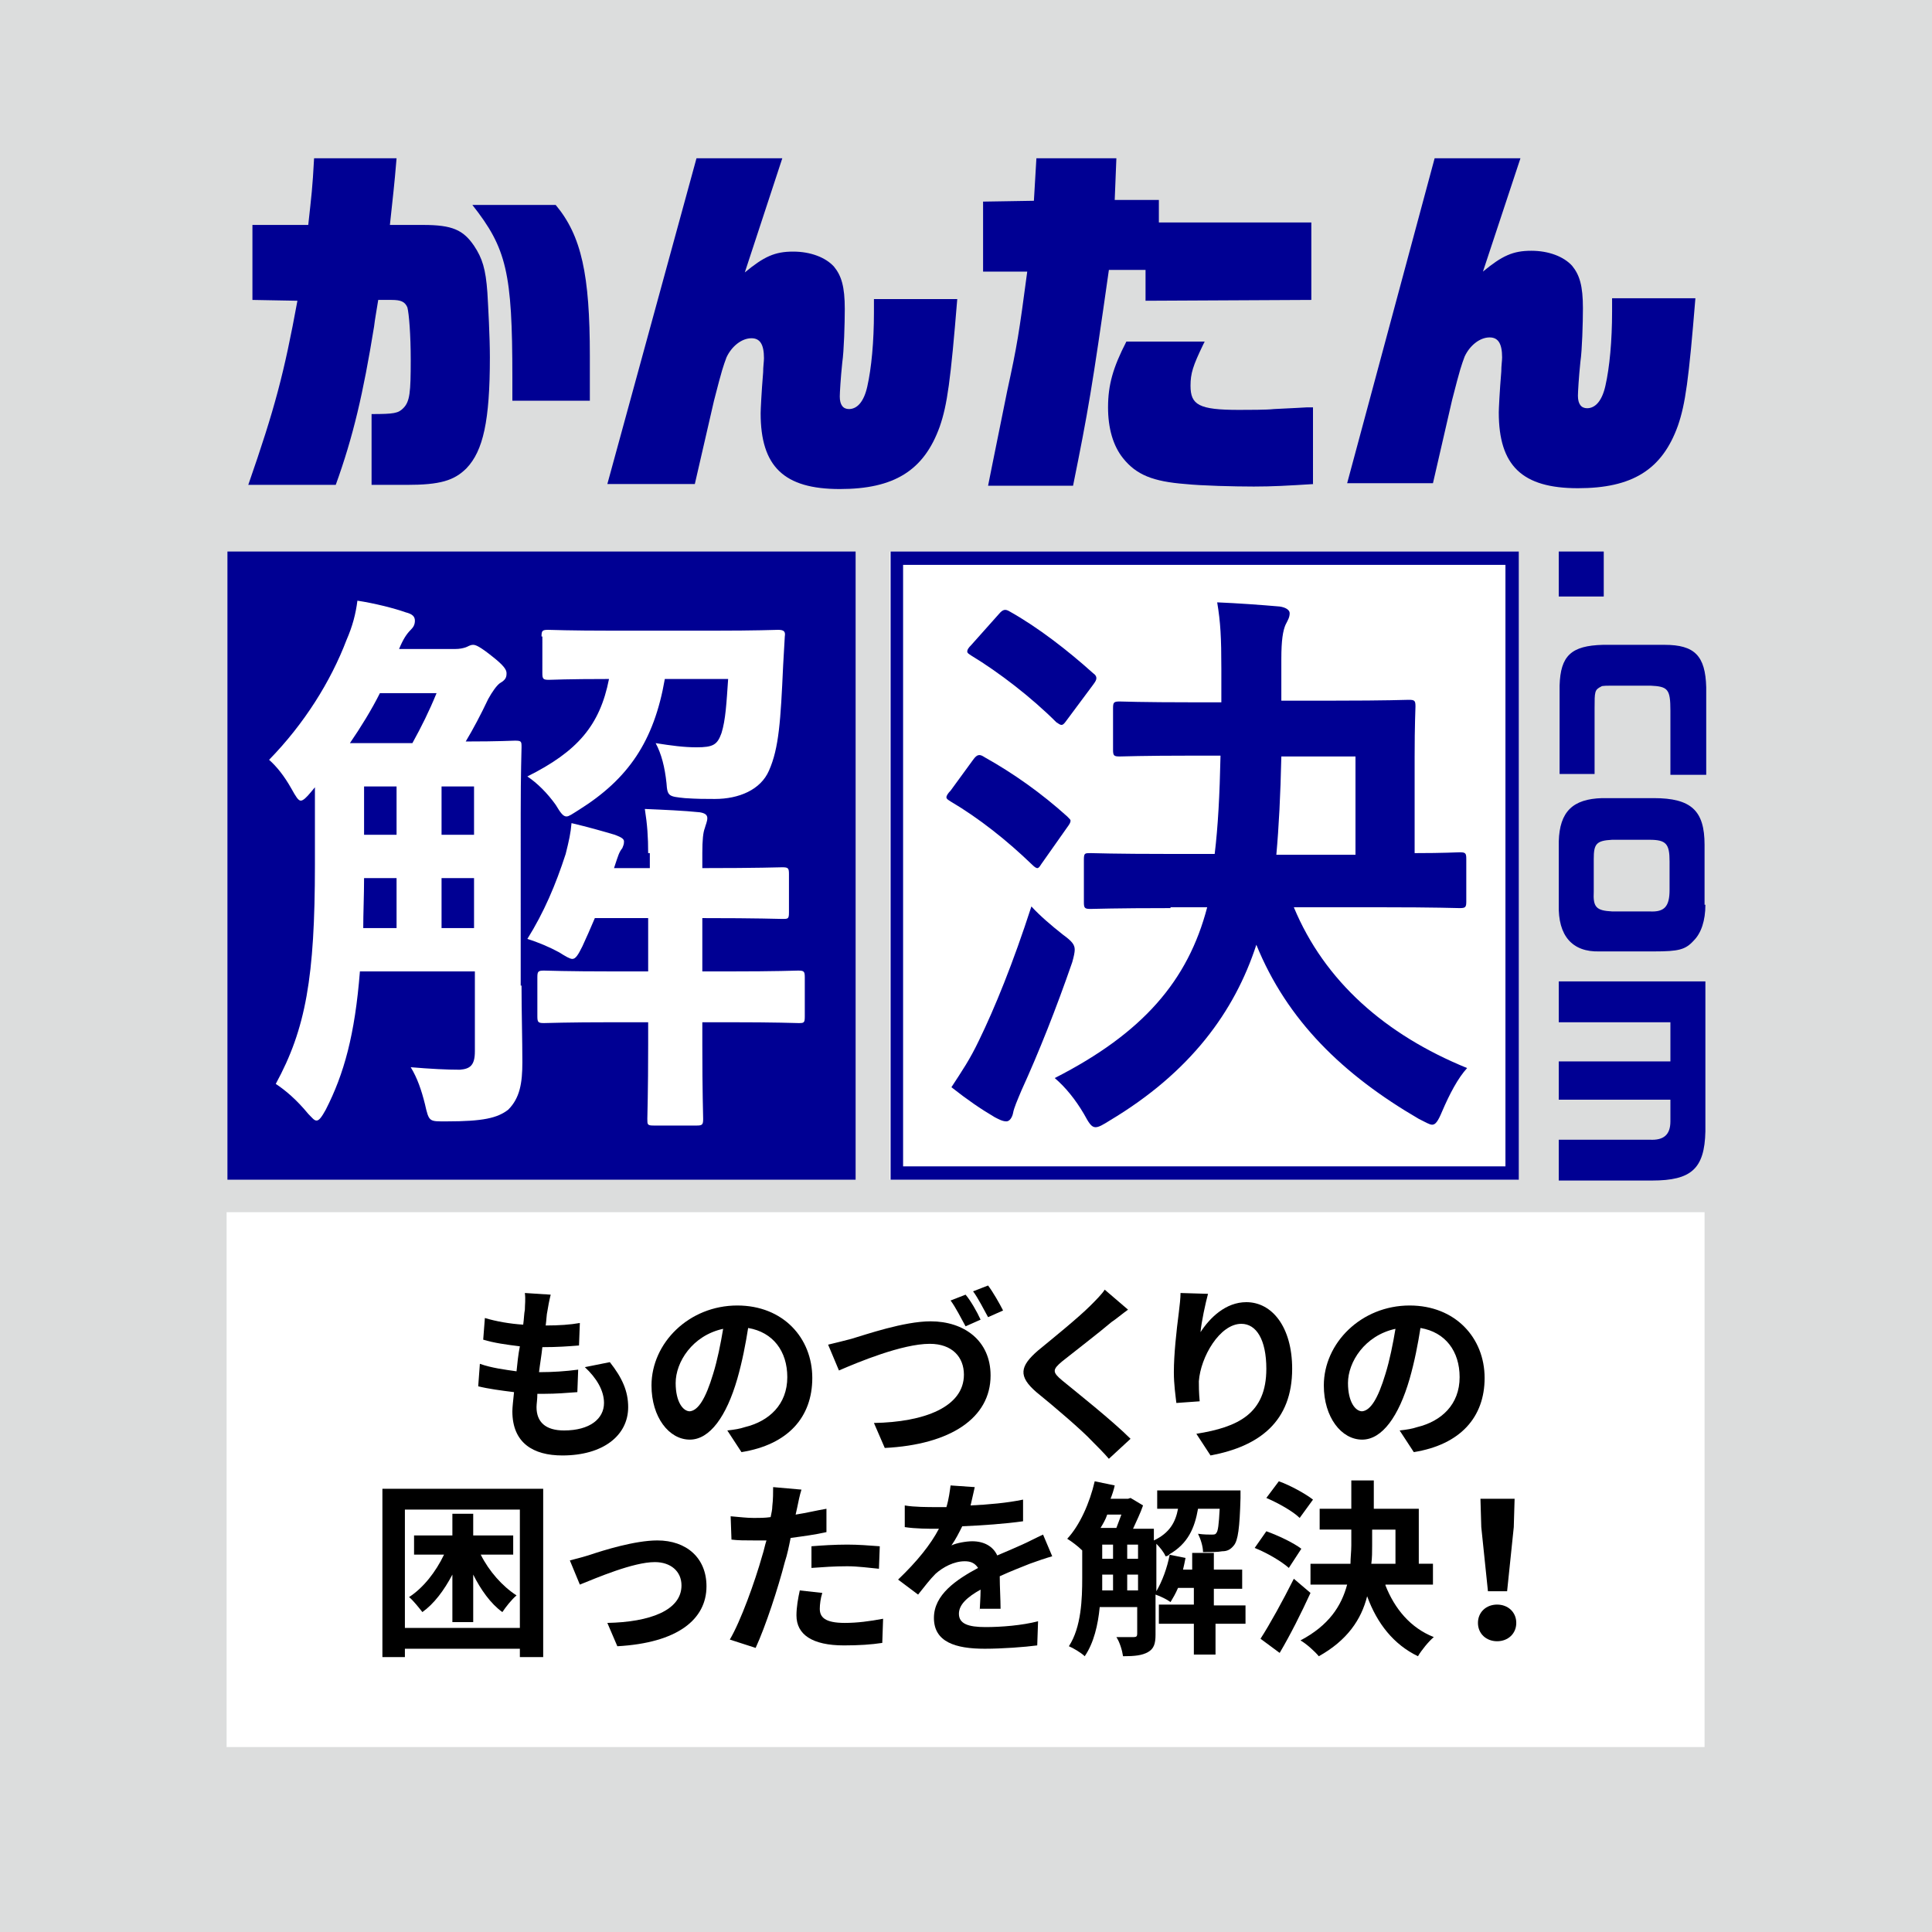
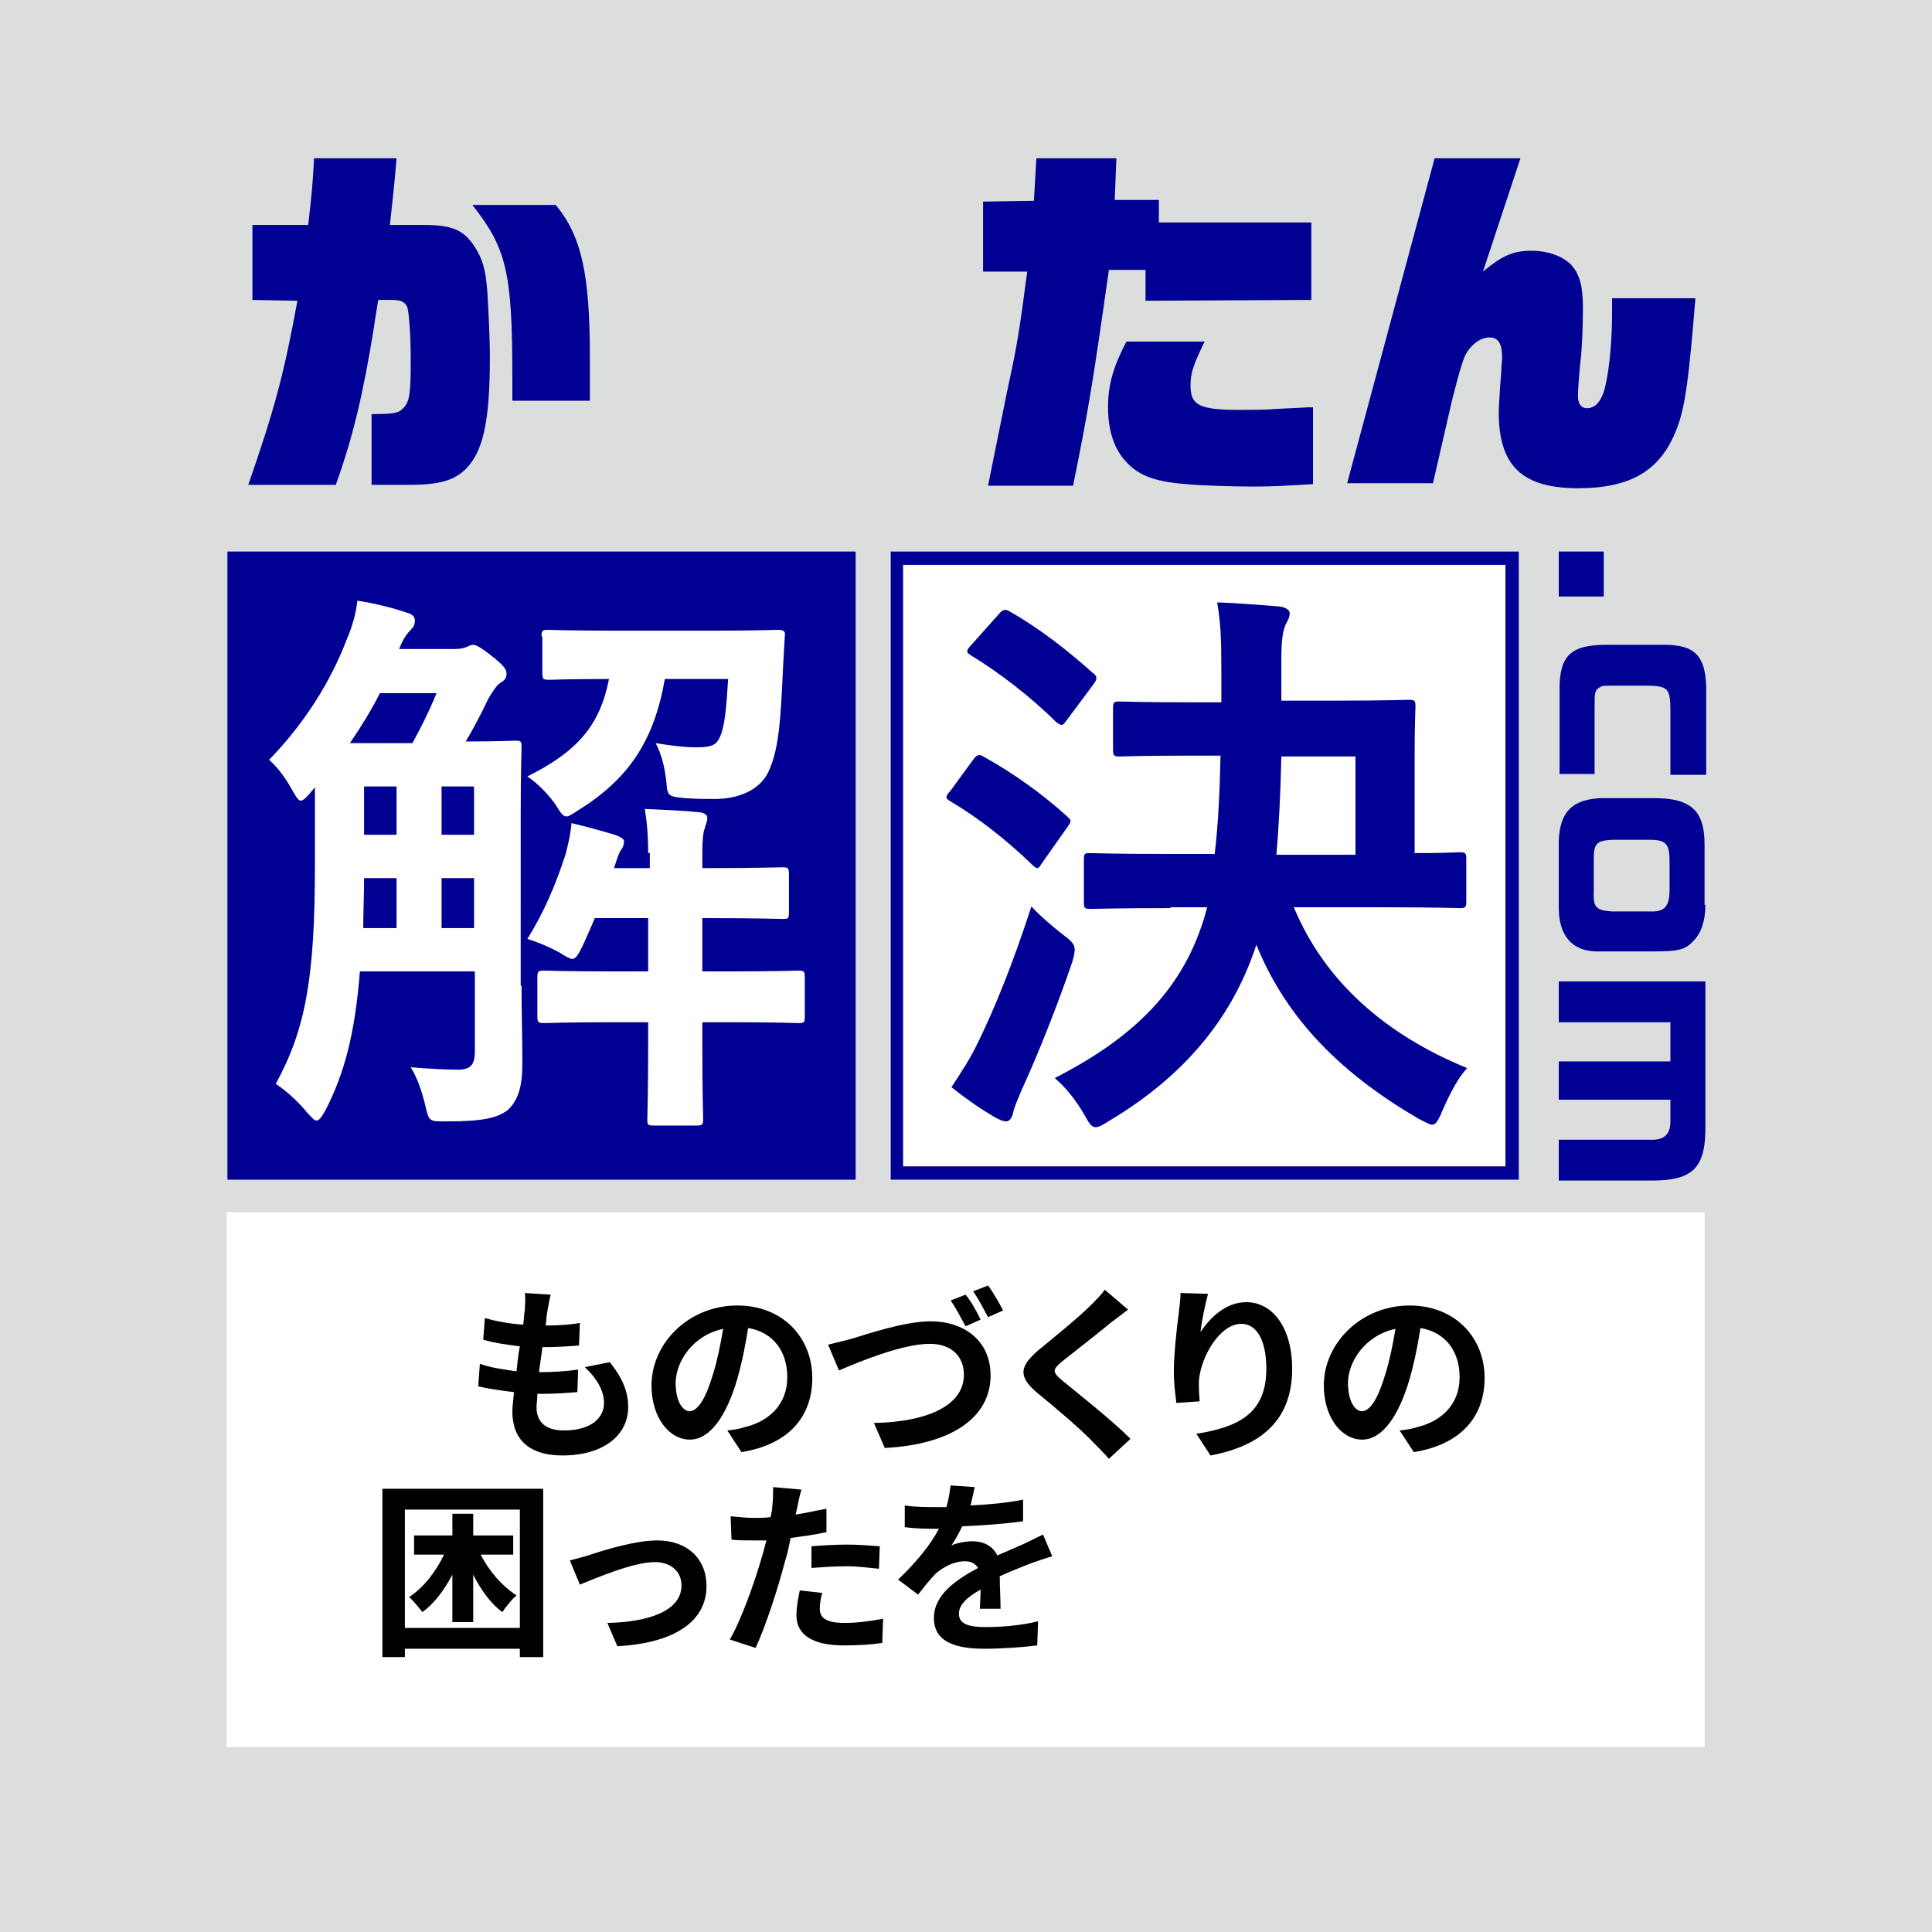
<svg xmlns="http://www.w3.org/2000/svg" version="1.1" id="レイヤー_1" x="0px" y="0px" viewBox="0 0 231.9 231.9" style="enable-background:new 0 0 231.9 231.9;" xml:space="preserve">
  <style type="text/css">
	.st0{fill:#DCDDDD;}
	.st1{fill:#FFFFFF;}
	.st2{fill:#000093;}
</style>
  <g>
    <rect x="0" y="0" class="st0" width="231.9" height="231.9" />
    <g>
      <rect x="27.2" y="145.5" class="st1" width="177.4" height="64.2" />
      <g>
        <g>
          <g>
            <path class="st2" d="M192.5,66.2v5.4h-5.4v-5.4H192.5z" />
            <path class="st2" d="M200.5,92.9v-7.6c0-2.6-0.3-2.9-2.4-3h-3.8c-1.5,0-2,0-2.1,0.1c-0.8,0.4-0.8,0.6-0.8,2.6v7.9h-4.2V82.3       c0.1-3.6,1.4-4.8,5.2-4.9h7.4c3.6,0,4.9,1.3,5,5.1v10.5H200.5z" />
            <path class="st2" d="M204.7,108.6c0,1.9-0.5,3.4-1.4,4.3c-1,1.1-1.8,1.3-4.8,1.3H192c-3.3,0.1-5-1.9-4.9-5.6v-7.6       c0.1-3.6,1.7-5.1,5.2-5.2h6.2c4.5,0,6.1,1.5,6.1,5.6V108.6z M198,109.4c1.8,0.1,2.4-0.6,2.4-2.6v-3.4c0-2.1-0.4-2.6-2.4-2.6       h-4.5c-1.9,0.1-2.2,0.5-2.2,2.3v3.9c-0.1,1.9,0.3,2.3,2.2,2.4H198z" />
            <path class="st2" d="M204.7,135.8c-0.1,4.5-1.7,5.9-6.4,5.9h-11.2v-4.9H198c1.7,0.1,2.5-0.6,2.5-2.2V132h-13.4v-4.6h13.4v-4.7       h-13.4v-4.9h17.6V135.8z" />
          </g>
        </g>
        <rect x="27.3" y="66.2" class="st2" width="75.4" height="75.4" />
        <g>
          <path class="st1" d="M62.6,118.3c0,3.1,0.1,6.5,0.1,9.2c0,2.5-0.3,4.3-1.7,5.7c-1.3,1-3,1.4-7.4,1.4c-2.1,0-2.1,0.1-2.6-2.1      c-0.4-1.6-0.9-3.1-1.7-4.4c2.4,0.2,4.3,0.3,5.9,0.3c1.2-0.1,1.8-0.5,1.8-2.2v-9.6H43.2c-0.6,7.6-1.9,12.3-4.1,16.6      c-0.5,0.9-0.8,1.3-1.1,1.3c-0.3,0-0.5-0.3-1-0.8c-1.4-1.7-2.7-2.8-3.9-3.6c3.6-6.6,4.7-12.8,4.7-26.3v-9.3l-0.5,0.6      c-0.5,0.6-0.9,1-1.2,1c-0.3,0-0.6-0.5-1.1-1.4c-0.9-1.6-1.8-2.7-2.7-3.5c4.2-4.3,7.4-9.4,9.3-14.4c0.7-1.6,1.1-3.1,1.3-4.7      c2,0.3,4.4,0.9,5.8,1.4c0.8,0.2,1.1,0.5,1.1,1c0,0.5-0.2,0.8-0.5,1.1c-0.5,0.5-0.9,1.1-1.4,2.3h6.7c0.6,0,1-0.1,1.3-0.2      c0.3-0.1,0.5-0.3,0.9-0.3c0.3,0,0.8,0.2,2.3,1.4c1.4,1.1,1.7,1.6,1.7,2c0,0.5-0.1,0.8-0.8,1.2c-0.4,0.3-0.9,1-1.4,1.9      c-0.9,1.9-1.8,3.6-2.7,5.1c4.1,0,5.5-0.1,5.9-0.1c0.8,0,0.8,0.1,0.8,0.8c0,0.4-0.1,3-0.1,8V118.3z M49.5,89.2c1.1-2,2-3.8,2.9-6      h-6.8c-1,2-2.3,4.1-3.6,6H49.5z M47.6,111.4v-6h-3.9c0,2.1-0.1,4.2-0.1,6H47.6z M47.6,100.2v-5.8h-3.9v5.8H47.6z M53,94.4v5.8      h3.9v-5.8H53z M56.9,111.4v-6H53v6H56.9z M77.8,102.4c0-1.9-0.1-3.4-0.4-5.3c2.3,0.1,4.7,0.2,6.6,0.4c0.6,0.1,0.9,0.3,0.9,0.7      c0,0.4-0.2,0.8-0.3,1.2c-0.2,0.5-0.3,1.4-0.3,3v1.8c6.8,0,9.2-0.1,9.6-0.1c0.7,0,0.8,0.1,0.8,0.8v4.6c0,0.8-0.1,0.8-0.8,0.8      c-0.4,0-2.8-0.1-9.6-0.1v6.4h3.1c6,0,8-0.1,8.4-0.1c0.7,0,0.8,0.1,0.8,0.8v4.7c0,0.8-0.1,0.8-0.8,0.8c-0.4,0-2.4-0.1-8.4-0.1      h-3.1v2.7c0,5.7,0.1,8.5,0.1,8.9c0,0.7-0.1,0.8-0.8,0.8h-5.1c-0.8,0-0.8-0.1-0.8-0.8c0-0.4,0.1-3.2,0.1-8.9v-2.7h-4      c-6,0-8,0.1-8.5,0.1c-0.7,0-0.8-0.1-0.8-0.8v-4.7c0-0.7,0.1-0.8,0.8-0.8c0.4,0,2.5,0.1,8.5,0.1h4v-6.4h-6.4      c-0.5,1.2-1,2.3-1.5,3.4c-0.5,1-0.8,1.5-1.2,1.5c-0.3,0-0.8-0.3-1.6-0.8c-1.1-0.6-2.5-1.2-3.8-1.6c2-3.2,3.4-6.5,4.6-10.2      c0.4-1.6,0.6-2.5,0.7-3.7c2.1,0.5,3.5,0.9,5.2,1.4c0.8,0.3,1.1,0.5,1.1,0.8c0,0.4-0.1,0.5-0.2,0.8c-0.4,0.5-0.5,0.9-0.9,2.1      l-0.1,0.3h4.3V102.4z M65,76.4c0-0.7,0.1-0.8,0.8-0.8c0.4,0,2.3,0.1,8,0.1h11.6c5.6,0,7.6-0.1,8-0.1c0.7,0,0.9,0.2,0.8,0.8      L94,79.9c-0.3,6.6-0.5,9.9-1.7,12.6c-1,2.3-3.6,3.4-6.5,3.4c-1.2,0-2.1,0-3.6-0.1c-1.9-0.2-2.1-0.2-2.2-1.8      c-0.2-1.9-0.6-3.5-1.3-4.8c1.9,0.3,3.4,0.5,4.9,0.5c2,0,2.5-0.3,3-1.7c0.5-1.6,0.6-3.6,0.8-6.5h-7.6c-1.3,7.5-4.4,12-10.3,15.7      c-0.8,0.5-1.2,0.8-1.5,0.8c-0.4,0-0.7-0.4-1.3-1.4c-1-1.4-2.2-2.6-3.4-3.4c6-3,8.7-6.1,9.8-11.7c-5.1,0-6.9,0.1-7.2,0.1      c-0.7,0-0.8-0.1-0.8-0.8V76.4z" />
        </g>
        <g>
          <rect x="106.8" y="66.2" class="st1" width="75.4" height="75.4" />
          <path class="st2" d="M180.7,67.8V140h-72.3V67.8H180.7 M182.3,66.2h-75.4v75.4h75.4V66.2L182.3,66.2z" />
        </g>
        <g>
          <g>
            <path class="st2" d="M116.8,91.2c0.5-0.7,0.8-0.7,1.4-0.3c3.4,1.9,6.8,4.3,9.9,7.1c0.3,0.3,0.4,0.4,0.4,0.5       c0,0.2-0.1,0.4-0.4,0.8l-3.1,4.4c-0.2,0.3-0.3,0.5-0.5,0.5c-0.1,0-0.3-0.1-0.6-0.4c-3-2.9-6.4-5.6-9.8-7.6       c-0.3-0.2-0.5-0.3-0.5-0.5c0-0.2,0.2-0.5,0.5-0.8L116.8,91.2z M117.5,124.9c1.9-3.9,4.1-9.3,6.3-16.1c1,1.1,2.4,2.3,3.8,3.4       c1.1,0.8,1.4,1.2,1.4,1.8c0,0.3-0.1,0.8-0.3,1.5c-1.9,5.5-4,10.8-6.1,15.4c-0.5,1.2-0.9,2.1-1,2.7c-0.1,0.5-0.4,1-0.8,1       c-0.5,0-1-0.3-1.4-0.5c-1.7-1-3.3-2.1-5.2-3.6C115.5,128.5,116.4,127.2,117.5,124.9z M119.9,73.7c0.5-0.6,0.8-0.6,1.3-0.3       c3.4,1.9,7,4.7,10,7.4c0.3,0.2,0.4,0.4,0.4,0.6s-0.1,0.4-0.4,0.8l-3.2,4.3c-0.5,0.7-0.6,0.6-1.2,0.2c-3-3-6.9-6-10.2-8       c-0.3-0.2-0.5-0.3-0.5-0.5c0-0.2,0.1-0.4,0.5-0.8L119.9,73.7z M140.5,109c-6.8,0-9.1,0.1-9.6,0.1c-0.7,0-0.8-0.1-0.8-0.8v-5.1       c0-0.8,0.1-0.8,0.8-0.8c0.4,0,2.7,0.1,9.6,0.1h5.3c0.4-3.3,0.6-7.1,0.7-11.8h-3.2c-6.3,0-8.5,0.1-8.9,0.1       c-0.7,0-0.8-0.1-0.8-0.8V85c0-0.7,0.1-0.8,0.8-0.8c0.3,0,2.5,0.1,8.9,0.1h3.3v-4c0-3.8-0.1-5.6-0.5-8c2.4,0.1,5.2,0.3,7.5,0.5       c0.7,0.1,1.2,0.4,1.2,0.8c0,0.5-0.2,0.8-0.5,1.4c-0.3,0.7-0.5,1.8-0.5,4.1v5h6.3c6.4,0,8.6-0.1,9-0.1c0.7,0,0.8,0.1,0.8,0.8       c0,0.4-0.1,2.1-0.1,6v11.6c3.6,0,5-0.1,5.4-0.1c0.7,0,0.8,0.1,0.8,0.8v5.1c0,0.7-0.1,0.8-0.8,0.8c-0.4,0-2.7-0.1-9.5-0.1h-10.4       c3.7,8.9,11,15.3,20.8,19.3c-1.1,1.2-2.1,3.1-3,5.2c-0.5,1.2-0.8,1.6-1.2,1.6c-0.3,0-0.8-0.3-1.6-0.7       c-9.1-5.3-15.8-11.8-19.5-20.9c-2.6,8-7.9,15.3-17.6,21.1c-0.8,0.5-1.3,0.8-1.7,0.8c-0.5,0-0.8-0.5-1.4-1.6       c-1-1.7-2.2-3.2-3.5-4.3c10.6-5.4,16-11.7,18.3-20.5H140.5z M162.7,102.6V90.8h-8.9c-0.1,4.6-0.3,8.5-0.6,11.8H162.7z" />
          </g>
        </g>
        <g>
          <g>
            <path class="st2" d="M29.8,58.2c3.2-9.2,4.3-13.4,5.9-22.1l-5.4-0.1v-9L37,27c0.4-3.7,0.5-4.3,0.7-8h9.9       c-0.3,3.6-0.4,4.2-0.8,8h4c3.5,0,4.8,0.6,6.1,2.5c1,1.5,1.4,2.8,1.6,5.6c0.1,1.7,0.3,5.3,0.3,7.8c0,7.6-0.8,11.2-2.8,13.3       c-1.5,1.5-3.2,2-7.2,2c-0.9,0-0.9,0-4.2,0v-8.5c2.7,0,3.2-0.1,3.8-0.7c0.8-0.8,0.9-1.9,0.9-5.8c0-3-0.2-5.5-0.4-6.3       C48.6,36.2,48.1,36,47,36l-1.6,0c-0.2,1.3-0.4,2.3-0.5,3.2c-1.3,8-2.5,13.2-4.6,19H29.8z M61.5,48.1c0-1.2,0-2.3,0-2.8       c0-12.6-0.7-15.5-4.8-20.7h10c3.1,3.7,4.1,8.4,4.1,18.1c0,0.7,0,0.9,0,5.4H61.5z" />
-             <path class="st2" d="M83.6,19h10.3l-4.5,13.7c2.3-1.9,3.6-2.5,5.8-2.5c2.1,0,3.9,0.7,4.9,1.8c0.9,1.1,1.3,2.4,1.3,5.1       c0,1.7-0.1,5.1-0.3,6.4c-0.2,1.9-0.3,3.7-0.3,4.1c0,1,0.4,1.5,1.1,1.5c1,0,1.8-0.9,2.2-2.7c0.5-2.2,0.8-5.4,0.8-8.9       c0-0.3,0-0.9,0-1.6h10c-0.8,9.8-1.2,12.7-2.1,15.3c-1.9,5.3-5.5,7.5-12,7.5c-6.7,0-9.5-2.7-9.5-9.1c0-0.4,0.1-2.5,0.3-4.9       c0-0.7,0.1-1.3,0.1-1.7c0-1.7-0.5-2.4-1.5-2.4c-1.2,0-2.4,1-3,2.3c-0.4,1.1-0.5,1.3-1.5,5.2l-2.3,10H72.9L83.6,19z" />
            <path class="st2" d="M118,24.2l6.1-0.1l0.3-5.1h9.6l-0.2,5h5.3v2.7h18.3v9.3l-19.9,0.1v-3.7l-4.4,0c-2,14.1-2.5,17-4.3,25.9       h-10.2l0.5-2.5c0.6-3,1.2-5.9,1.8-8.9c1.2-5.5,1.4-6.8,2.4-14.3l-5.3,0V24.2z M157.7,58.1c-3.2,0.2-5,0.3-7.2,0.3       c-2.3,0-6.3-0.1-8.2-0.3c-3.9-0.3-5.9-1.1-7.5-3.1c-1.2-1.5-1.8-3.6-1.8-6.1c0-2.7,0.6-4.8,2.2-7.9h9.4l-0.2,0.4       c-1.2,2.5-1.5,3.4-1.5,4.9c0,2.3,1,2.9,5.8,2.9c1.1,0,3.4,0,4.2-0.1c2.2-0.1,3.9-0.2,3.9-0.2h0.8V58.1z" />
            <path class="st2" d="M172.2,19h10.3L178,32.6c2.3-1.9,3.6-2.5,5.8-2.5c2.1,0,3.9,0.7,4.9,1.8c0.9,1.1,1.3,2.4,1.3,5.1       c0,1.7-0.1,5.1-0.3,6.4c-0.2,1.9-0.3,3.7-0.3,4.1c0,1,0.4,1.5,1.1,1.5c1,0,1.8-0.9,2.2-2.7c0.5-2.2,0.8-5.4,0.8-8.9       c0-0.3,0-0.9,0-1.6h10c-0.8,9.8-1.2,12.7-2.1,15.3c-1.9,5.3-5.5,7.5-12,7.5c-6.7,0-9.5-2.7-9.5-9.1c0-0.4,0.1-2.5,0.3-4.9       c0-0.7,0.1-1.3,0.1-1.7c0-1.7-0.5-2.4-1.5-2.4c-1.2,0-2.4,1-3,2.3c-0.4,1.1-0.5,1.3-1.5,5.2l-2.3,10h-10.3L172.2,19z" />
          </g>
        </g>
      </g>
      <g>
        <path d="M73.2,163.5c1.5,1.9,2.2,3.5,2.2,5.4c0,3.4-3,5.8-7.9,5.8c-3.5,0-6-1.5-6-5.3c0-0.5,0.1-1.3,0.2-2.3     c-1.6-0.2-3.1-0.4-4.3-0.7l0.2-2.7c1.4,0.5,3,0.7,4.4,0.9c0.1-1,0.2-2,0.4-3c-1.6-0.2-3.1-0.4-4.4-0.8l0.2-2.6     c1.3,0.4,3,0.7,4.6,0.8c0.1-0.7,0.1-1.3,0.2-1.8c0-0.6,0.1-1.2,0-2l3.1,0.2c-0.2,0.8-0.3,1.4-0.4,2c-0.1,0.4-0.1,1-0.2,1.7     c1.6,0,3-0.1,4.1-0.3l-0.1,2.7c-1.3,0.1-2.5,0.2-4.4,0.2c-0.1,1-0.3,2.1-0.4,3h0.2c1.4,0,3-0.1,4.5-0.3l-0.1,2.7     c-1.3,0.1-2.6,0.2-3.9,0.2c-0.3,0-0.6,0-0.9,0c0,0.7-0.1,1.2-0.1,1.6c0,1.8,1.1,2.8,3.3,2.8c3.1,0,4.8-1.4,4.8-3.3     c0-1.5-0.9-3-2.3-4.3L73.2,163.5z" />
        <path d="M87.3,171.7c0.9-0.1,1.5-0.2,2.1-0.4c2.9-0.7,5.1-2.7,5.1-6c0-3.1-1.7-5.4-4.7-5.9c-0.3,1.9-0.7,4-1.3,6.1     c-1.3,4.5-3.3,7.3-5.7,7.3c-2.5,0-4.6-2.7-4.6-6.5c0-5.1,4.5-9.6,10.3-9.6c5.5,0,9,3.9,9,8.7c0,4.7-2.9,8-8.5,8.9L87.3,171.7z      M85.6,164.9c0.5-1.6,0.9-3.6,1.2-5.4c-3.7,0.8-5.7,4-5.7,6.5c0,2.3,0.9,3.4,1.7,3.4C83.8,169.3,84.7,167.9,85.6,164.9z" />
        <path d="M102.2,160.7c1.7-0.5,6.3-2.1,9.5-2.1c4,0,7.2,2.3,7.2,6.5c0,5.1-4.8,8.3-12.7,8.7l-1.3-3c6-0.1,10.8-1.9,10.8-5.8     c0-2.1-1.4-3.7-4.1-3.7c-3.3,0-8.6,2.2-10.9,3.2l-1.3-3.1C100.3,161.2,101.4,160.9,102.2,160.7z M117.7,158.4l-1.8,0.8     c-0.5-0.9-1.2-2.3-1.8-3.1l1.8-0.7C116.5,156.1,117.3,157.5,117.7,158.4z M120.4,157.3l-1.8,0.8c-0.5-0.9-1.2-2.3-1.8-3.1     l1.8-0.7C119.2,155.1,120,156.5,120.4,157.3z" />
        <path d="M135.4,157.2c-0.7,0.5-1.4,1.1-2,1.5c-1.4,1.2-4.4,3.5-5.9,4.7c-1.2,1-1.2,1.3,0,2.3c1.7,1.4,6,4.8,8.2,7l-2.6,2.4     c-0.6-0.7-1.3-1.4-2-2.1c-1.2-1.3-4.6-4.2-6.7-5.9c-2.2-1.9-2-3.1,0.2-5c1.7-1.4,4.8-3.9,6.3-5.4c0.6-0.6,1.4-1.4,1.7-1.9     L135.4,157.2z" />
        <path d="M145,155.3c-0.3,1.1-0.8,3.4-0.9,4.6c1.1-1.7,3-3.6,5.5-3.6c3.1,0,5.5,3,5.5,8c0,6.3-3.9,9.3-9.8,10.4l-1.7-2.6     c5-0.8,8.4-2.4,8.4-7.8c0-3.5-1.2-5.4-3-5.4c-2.6,0-4.9,4-5.1,6.9c0,0.6,0,1.3,0.1,2.4l-2.8,0.2c-0.1-0.9-0.3-2.2-0.3-3.7     c0-2.1,0.3-4.9,0.6-7.2c0.1-0.8,0.2-1.7,0.2-2.3L145,155.3z" />
        <path d="M168,171.7c0.9-0.1,1.5-0.2,2.1-0.4c2.9-0.7,5.1-2.7,5.1-6c0-3.1-1.7-5.4-4.7-5.9c-0.3,1.9-0.7,4-1.3,6.1     c-1.3,4.5-3.3,7.3-5.7,7.3c-2.5,0-4.6-2.7-4.6-6.5c0-5.1,4.5-9.6,10.3-9.6c5.5,0,9,3.9,9,8.7c0,4.7-2.9,8-8.5,8.9L168,171.7z      M166.3,164.9c0.5-1.6,0.9-3.6,1.2-5.4c-3.7,0.8-5.7,4-5.7,6.5c0,2.3,0.9,3.4,1.7,3.4C164.5,169.3,165.4,167.9,166.3,164.9z" />
        <path d="M65.2,178.7v20.2h-2.8v-1H48.6v1h-2.7v-20.2H65.2z M62.4,195.4v-14.2H48.6v14.2H62.4z M57.7,186.6c1,2,2.6,3.8,4.3,4.9     c-0.6,0.5-1.3,1.4-1.7,2c-1.4-1-2.6-2.7-3.5-4.5v5.7h-2.5V189c-1,1.9-2.2,3.5-3.6,4.5c-0.4-0.5-1.1-1.4-1.6-1.8     c1.7-1.1,3.2-3,4.2-5.1h-3.6v-2.3h4.6v-2.6h2.5v2.6h4.8v2.3H57.7z" />
        <path d="M70.9,186.6c1.5-0.5,5.3-1.7,8-1.7c3.5,0,5.9,2.1,5.9,5.5c0,4-3.5,6.8-10.7,7.2l-1.2-2.8c5.1-0.1,8.9-1.5,8.9-4.5     c0-1.7-1.3-2.8-3.2-2.8c-2.6,0-7,1.9-9,2.7l-1.2-2.9C69.2,187.1,70.3,186.8,70.9,186.6z" />
        <path d="M99.2,183.9c-1.3,0.3-2.8,0.5-4.3,0.7c-0.2,1-0.4,2-0.7,2.9c-0.8,3.1-2.3,7.7-3.5,10.3l-3.1-1c1.3-2.2,3-6.9,3.9-10.1     c0.2-0.6,0.3-1.2,0.5-1.8c-0.5,0-1,0-1.5,0c-1.1,0-1.9,0-2.7-0.1l-0.1-2.8c1.2,0.1,1.9,0.2,2.8,0.2c0.7,0,1.3,0,2-0.1     c0.1-0.5,0.2-0.9,0.2-1.3c0.1-0.8,0.1-1.7,0.1-2.3l3.4,0.3c-0.2,0.6-0.4,1.6-0.5,2.1l-0.2,0.9c1.3-0.2,2.5-0.5,3.7-0.7V183.9z      M98.7,191.2c-0.2,0.6-0.3,1.4-0.3,1.9c0,1,0.6,1.7,3,1.7c1.5,0,3-0.2,4.6-0.5l-0.1,2.9c-1.3,0.2-2.8,0.3-4.6,0.3     c-3.8,0-5.7-1.3-5.7-3.6c0-1,0.2-2.1,0.4-3L98.7,191.2z M97.4,185.6c1.2-0.1,2.8-0.2,4.3-0.2c1.3,0,2.6,0.1,3.9,0.2l-0.1,2.7     c-1.1-0.1-2.5-0.3-3.8-0.3c-1.6,0-2.9,0.1-4.3,0.2V185.6z" />
        <path d="M117.6,193.5c0-0.7,0.1-1.7,0.1-2.7c-1.6,0.9-2.6,1.8-2.6,2.9c0,1.2,1.1,1.6,3.2,1.6c1.9,0,4.4-0.2,6.3-0.7l-0.1,2.9     c-1.5,0.2-4.2,0.4-6.3,0.4c-3.5,0-6.1-0.8-6.1-3.7c0-2.8,2.7-4.6,5.3-6c-0.4-0.6-0.9-0.8-1.6-0.8c-1.3,0-2.6,0.7-3.5,1.5     c-0.7,0.7-1.3,1.5-2.1,2.5l-2.4-1.8c2.3-2.2,3.9-4.2,4.9-6.1h-0.3c-0.9,0-2.5,0-3.8-0.2v-2.6c1.1,0.2,2.8,0.2,3.9,0.2h1.1     c0.3-1,0.4-1.9,0.5-2.6l2.9,0.2c-0.1,0.5-0.3,1.3-0.5,2.2c2.1-0.1,4.4-0.3,6.3-0.7l0,2.6c-2.1,0.3-4.9,0.5-7.3,0.6     c-0.4,0.8-0.8,1.6-1.3,2.3c0.6-0.3,1.8-0.5,2.5-0.5c1.4,0,2.5,0.6,3,1.7c1.2-0.5,2.1-0.9,3-1.3c0.9-0.4,1.6-0.8,2.5-1.2l1.1,2.6     c-0.7,0.2-1.9,0.6-2.7,0.9c-1,0.4-2.3,0.9-3.6,1.5c0,1.2,0.1,2.9,0.1,3.9H117.6z" />
-         <path d="M149.7,194.9h-3.8v3.7h-2.6v-3.7h-4.2v-2.3h4.2v-2h-1.9c-0.3,0.7-0.6,1.2-0.9,1.7c-0.4-0.3-1.2-0.7-1.8-0.9v4.8     c0,1.1-0.2,1.7-0.9,2.1c-0.7,0.4-1.6,0.5-3,0.5c-0.1-0.7-0.4-1.7-0.8-2.3c0.9,0,1.8,0,2.1,0s0.4-0.1,0.4-0.4v-3.2h-4.5     c-0.2,2.1-0.7,4.3-1.8,5.9c-0.4-0.4-1.4-1-1.9-1.2c1.5-2.3,1.6-5.7,1.6-8.2v-3.3c-0.5-0.5-1.3-1.1-1.8-1.4     c1.5-1.6,2.7-4.3,3.3-6.9l2.4,0.5c-0.1,0.5-0.3,1.1-0.5,1.6h2.1l0.3-0.1l1.5,0.9c-0.3,0.9-0.8,1.9-1.2,2.8h2.5v1.4     c1.9-0.9,2.6-2.2,2.9-3.8h-2.5v-2.2h10c0,0,0,0.6,0,0.9c-0.1,3.6-0.3,5.1-0.8,5.7c-0.4,0.5-0.8,0.7-1.4,0.7     c-0.5,0.1-1.4,0.1-2.3,0.1c0-0.7-0.3-1.6-0.6-2.2c0.7,0.1,1.3,0.1,1.6,0.1c0.3,0,0.5,0,0.6-0.2c0.2-0.2,0.3-1,0.4-2.9h-2.6     c-0.4,2.3-1.2,4.2-3.5,5.5l2,0.4c-0.1,0.5-0.2,1-0.3,1.4h1.1v-2h2.6v2h3.4v2.3h-3.4v2h3.8V194.9z M132.9,181.8     c-0.2,0.6-0.5,1.1-0.8,1.6h1.9c0.2-0.5,0.4-1.1,0.6-1.6H132.9z M132.3,189.4c0,0.5,0,1,0,1.5h1.3V189h-1.3V189.4z M132.3,187.1     h1.3v-1.7h-1.3V187.1z M135.3,187.1h1.3v-1.7h-1.3V187.1z M136.6,190.9V189h-1.3v1.9H136.6z M138.8,191c0.7-1.2,1.3-2.8,1.6-4.4     c-0.2,0.1-0.3,0.2-0.5,0.2c-0.2-0.5-0.7-1.1-1.1-1.5V191z" />
-         <path d="M154.7,188.2c-0.9-0.8-2.6-1.8-4.1-2.4l1.4-2c1.4,0.5,3.3,1.4,4.2,2.1L154.7,188.2z M157.3,191.2c-1.1,2.4-2.4,5-3.7,7.2     l-2.3-1.7c1.1-1.7,2.7-4.6,4-7.2L157.3,191.2z M156,182.2c-0.8-0.8-2.6-1.8-4-2.4l1.5-2c1.4,0.5,3.2,1.5,4.1,2.2L156,182.2z      M166.3,190.3c1.1,2.8,3,5.1,5.8,6.2c-0.6,0.5-1.5,1.6-1.9,2.3c-2.9-1.4-4.9-3.9-6.1-7.2c-0.7,2.8-2.4,5.3-5.8,7.2     c-0.5-0.6-1.5-1.5-2.2-1.9c3.4-1.8,4.9-4.1,5.6-6.7h-4.4v-2.5h4.8c0-0.7,0.1-1.5,0.1-2.2v-1.9h-3.8v-2.5h3.8v-3.4h2.7v3.4h5.4     v6.6h1.7v2.5H166.3z M164.7,185.5c0,0.7,0,1.5-0.1,2.2h2.9v-4.1h-2.8V185.5z" />
-         <path d="M177.4,194.8c0-1.3,1-2.2,2.3-2.2c1.3,0,2.3,0.9,2.3,2.2c0,1.3-1,2.2-2.3,2.2C178.4,197,177.4,196.1,177.4,194.8z      M177.8,183.3l-0.1-3.4h4.1l-0.1,3.4l-0.8,7.7h-2.3L177.8,183.3z" />
      </g>
    </g>
  </g>
</svg>